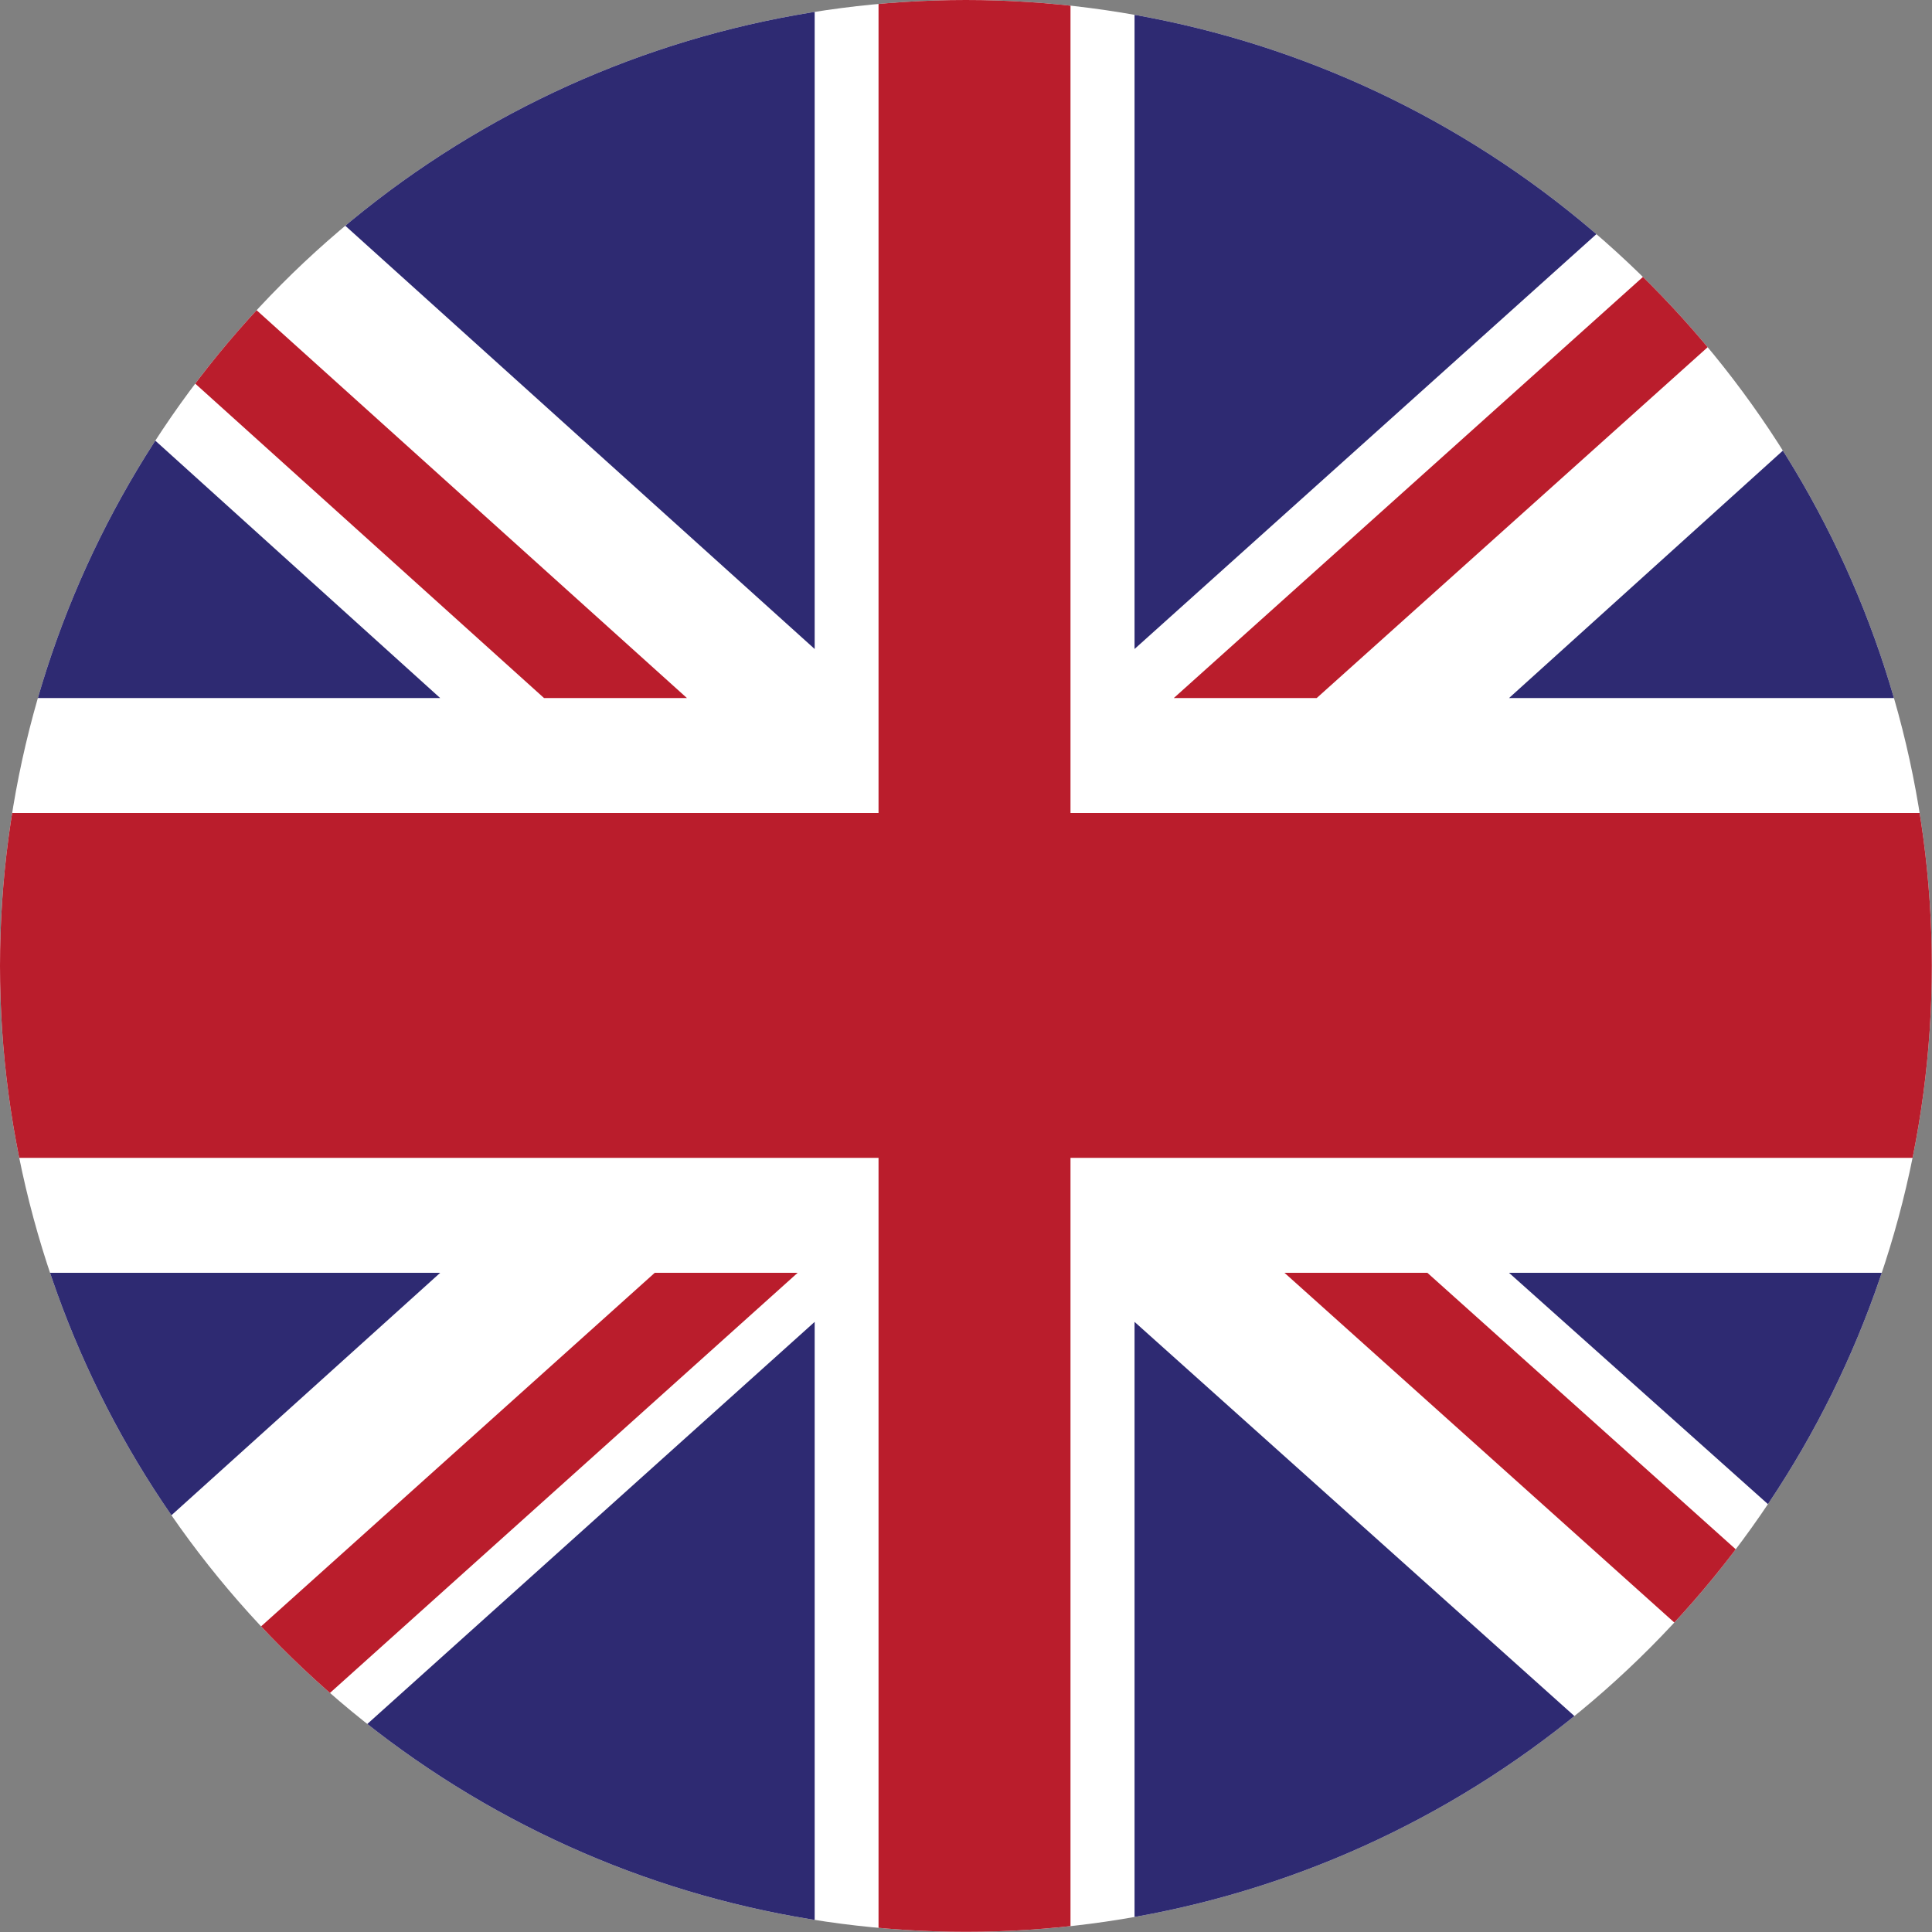
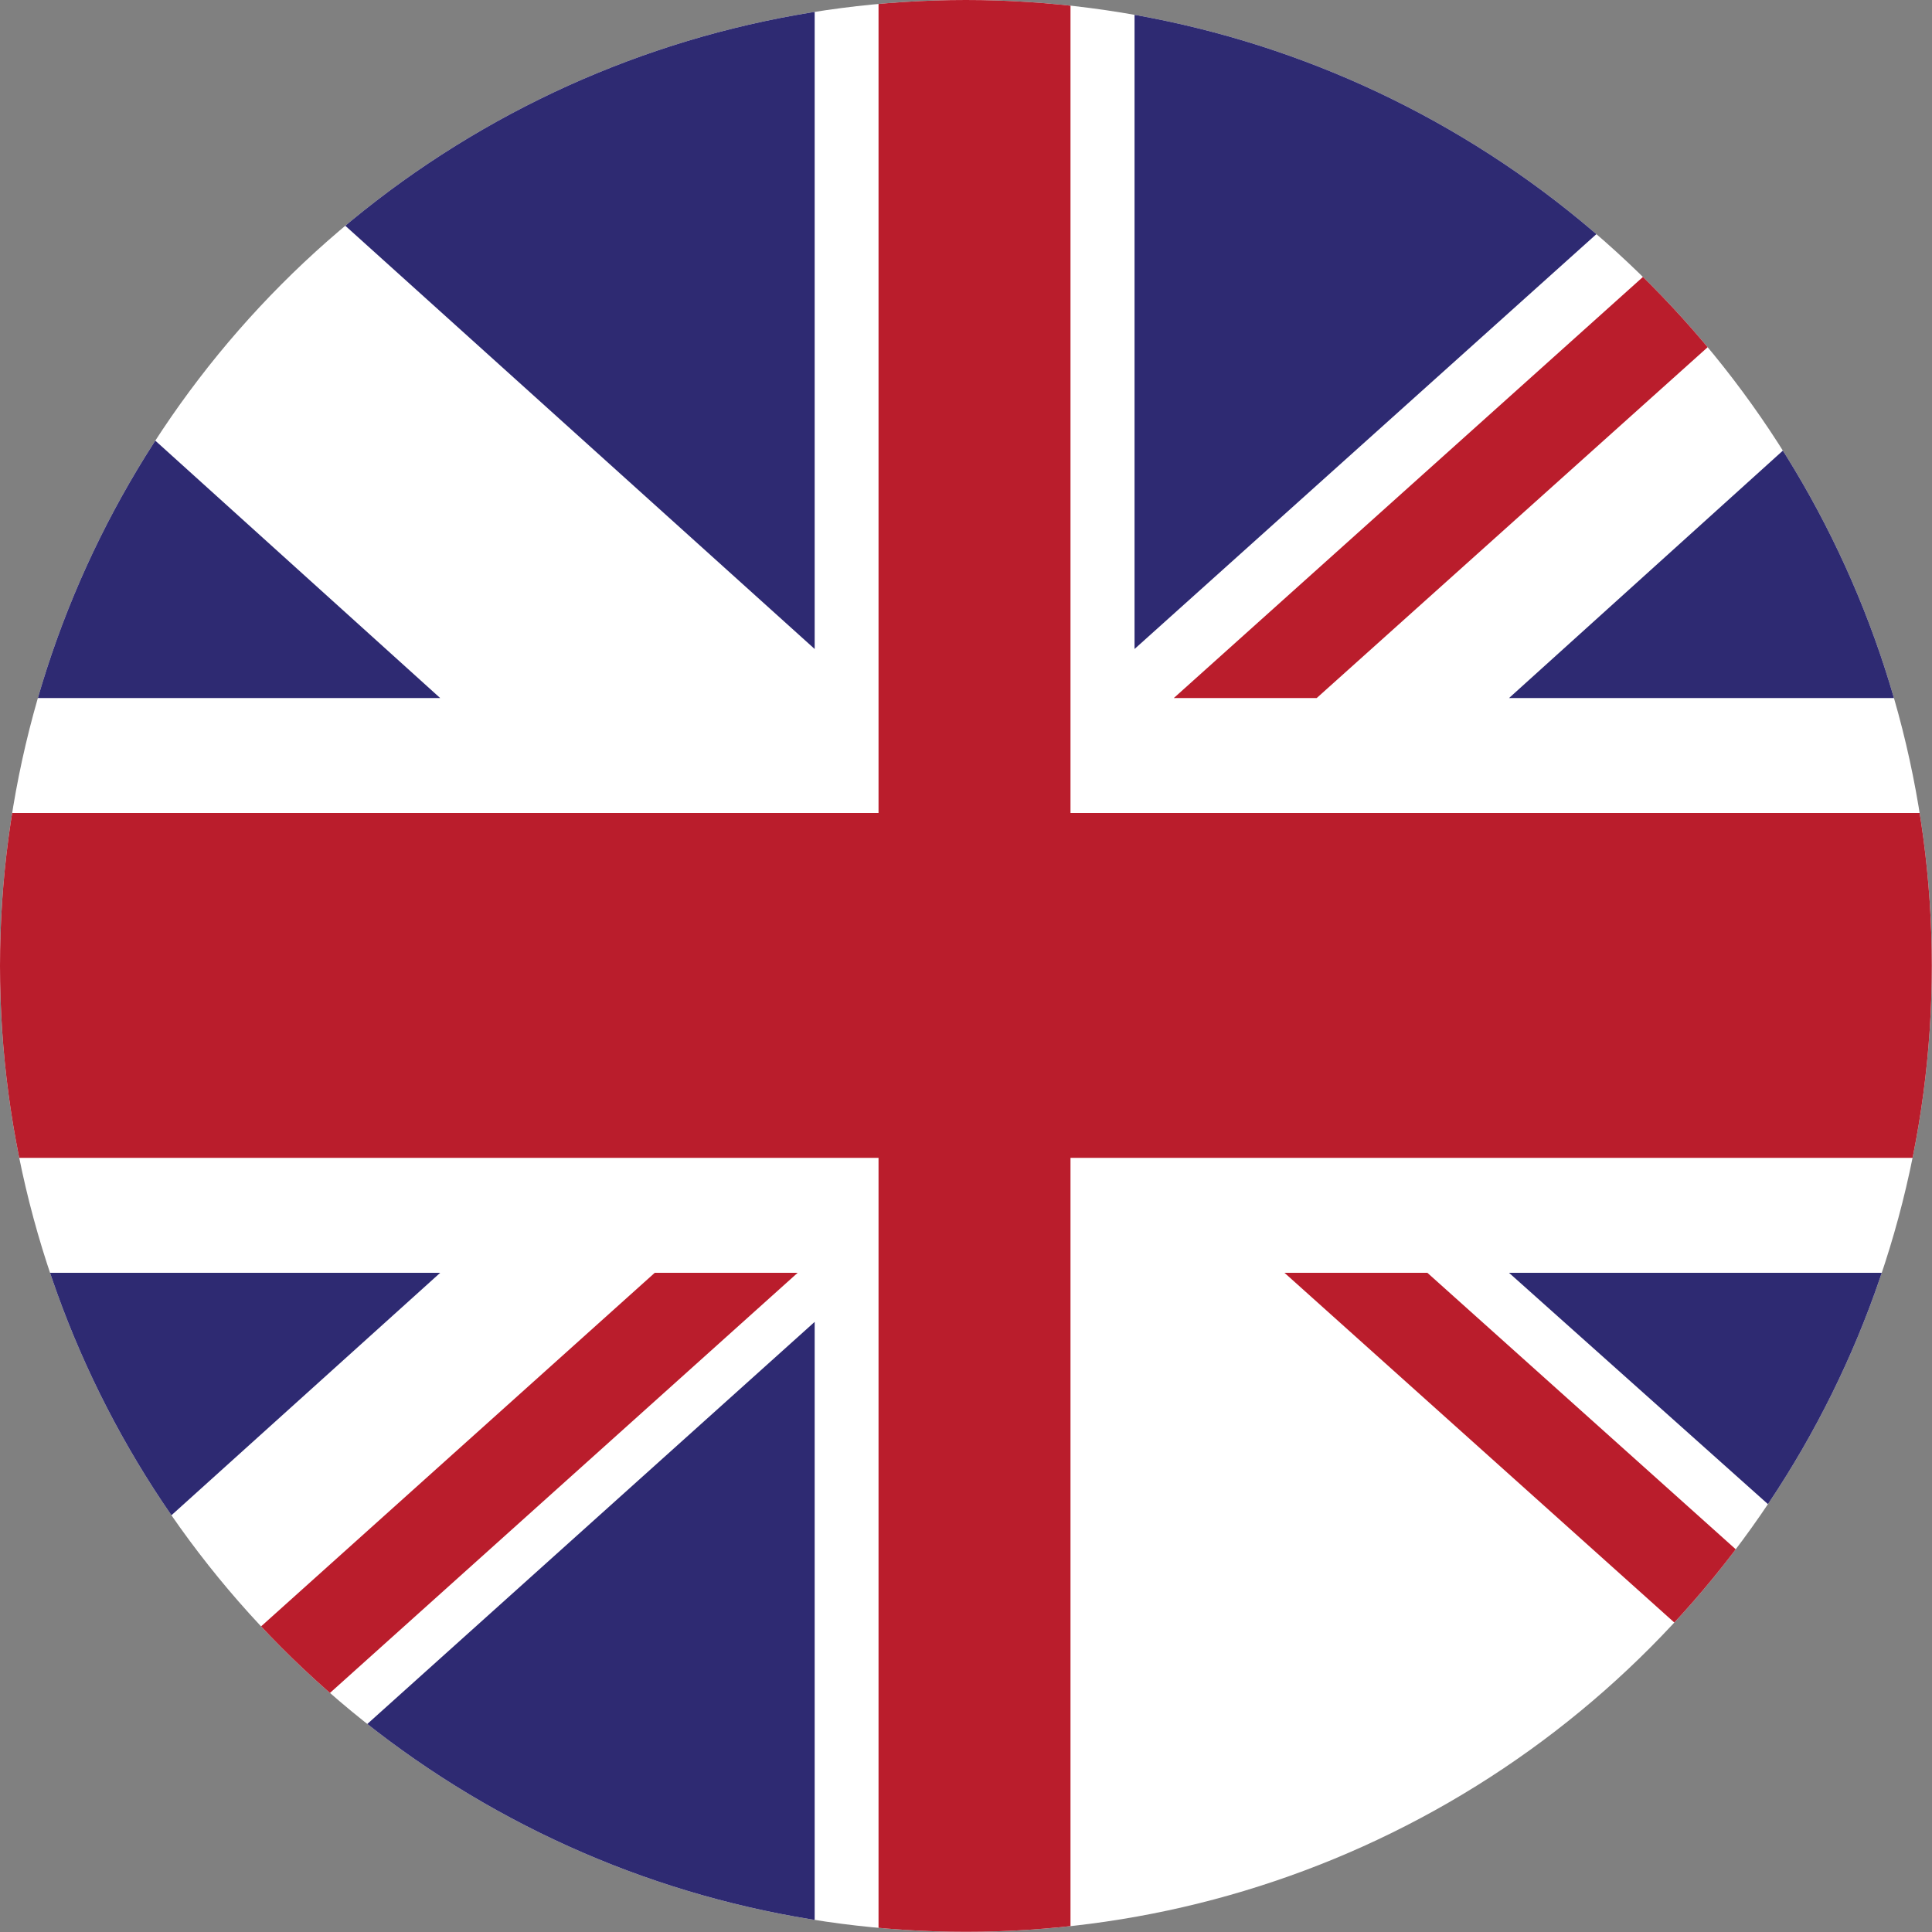
<svg xmlns="http://www.w3.org/2000/svg" id="Calque_2" data-name="Calque 2" viewBox="0 0 104.37 104.37">
  <rect x="0" y="0" width="104.37" height="104.37" fill="#808080" stroke="none" />
  <defs>
    <clipPath id="clippath">
      <circle cx="52.18" cy="52.18" r="52.18" fill="none" stroke-width="0" />
    </clipPath>
  </defs>
  <g id="Ultima_icons">
    <g clip-path="url(#clippath)">
      <g>
        <rect x="-3.69" y="-.08" width="111.75" height="104.53" fill="#fff" stroke-width="0" />
        <polygon points="71.13 37.71 108.06 4.57 108.06 -.08 105.51 -.08 63.41 37.71 71.13 37.71" fill="#ba1d2c" stroke-width="0" />
        <polygon points="69.39 68.76 108.06 103.45 108.06 96.51 77.11 68.76 69.39 68.76" fill="#ba1d2c" stroke-width="0" />
-         <polygon points="-3.69 7.89 29.39 37.71 37.11 37.71 -3.69 .94 -3.69 7.89" fill="#ba1d2c" stroke-width="0" />
        <polygon points="35.37 68.76 -3.69 103.84 -3.69 104.45 3.36 104.45 43.09 68.76 35.37 68.76" fill="#ba1d2c" stroke-width="0" />
        <polygon points="100.41 -.08 61.29 -.08 61.29 35.06 100.41 -.08" fill="#2e2a72" stroke-width="0" />
        <polygon points="44.01 -.08 5.04 -.08 44.01 35.06 44.01 -.08" fill="#2e2a72" stroke-width="0" />
        <polygon points="108.06 37.71 108.06 13.73 81.52 37.71 108.06 37.71" fill="#2e2a72" stroke-width="0" />
        <polygon points="108.06 92.47 108.06 68.76 81.52 68.76 108.06 92.47" fill="#2e2a72" stroke-width="0" />
        <polygon points="7.25 104.45 44.01 104.45 44.01 71.41 7.25 104.45" fill="#2e2a72" stroke-width="0" />
-         <polygon points="61.29 104.45 98.16 104.45 61.29 71.41 61.29 104.45" fill="#2e2a72" stroke-width="0" />
        <polygon points="-3.69 68.76 -3.69 93.54 23.78 68.76 -3.69 68.76" fill="#2e2a72" stroke-width="0" />
        <polygon points="-3.69 37.71 23.78 37.71 -3.69 12.89 -3.69 37.71" fill="#2e2a72" stroke-width="0" />
        <polygon points="47.46 -.08 47.46 43.92 -3.69 43.92 -3.69 62.55 47.46 62.55 47.46 104.45 57.83 104.45 57.83 62.55 108.06 62.55 108.06 43.92 57.83 43.92 57.83 -.08 47.46 -.08" fill="#ba1d2c" stroke-width="0" />
      </g>
    </g>
  </g>
</svg>